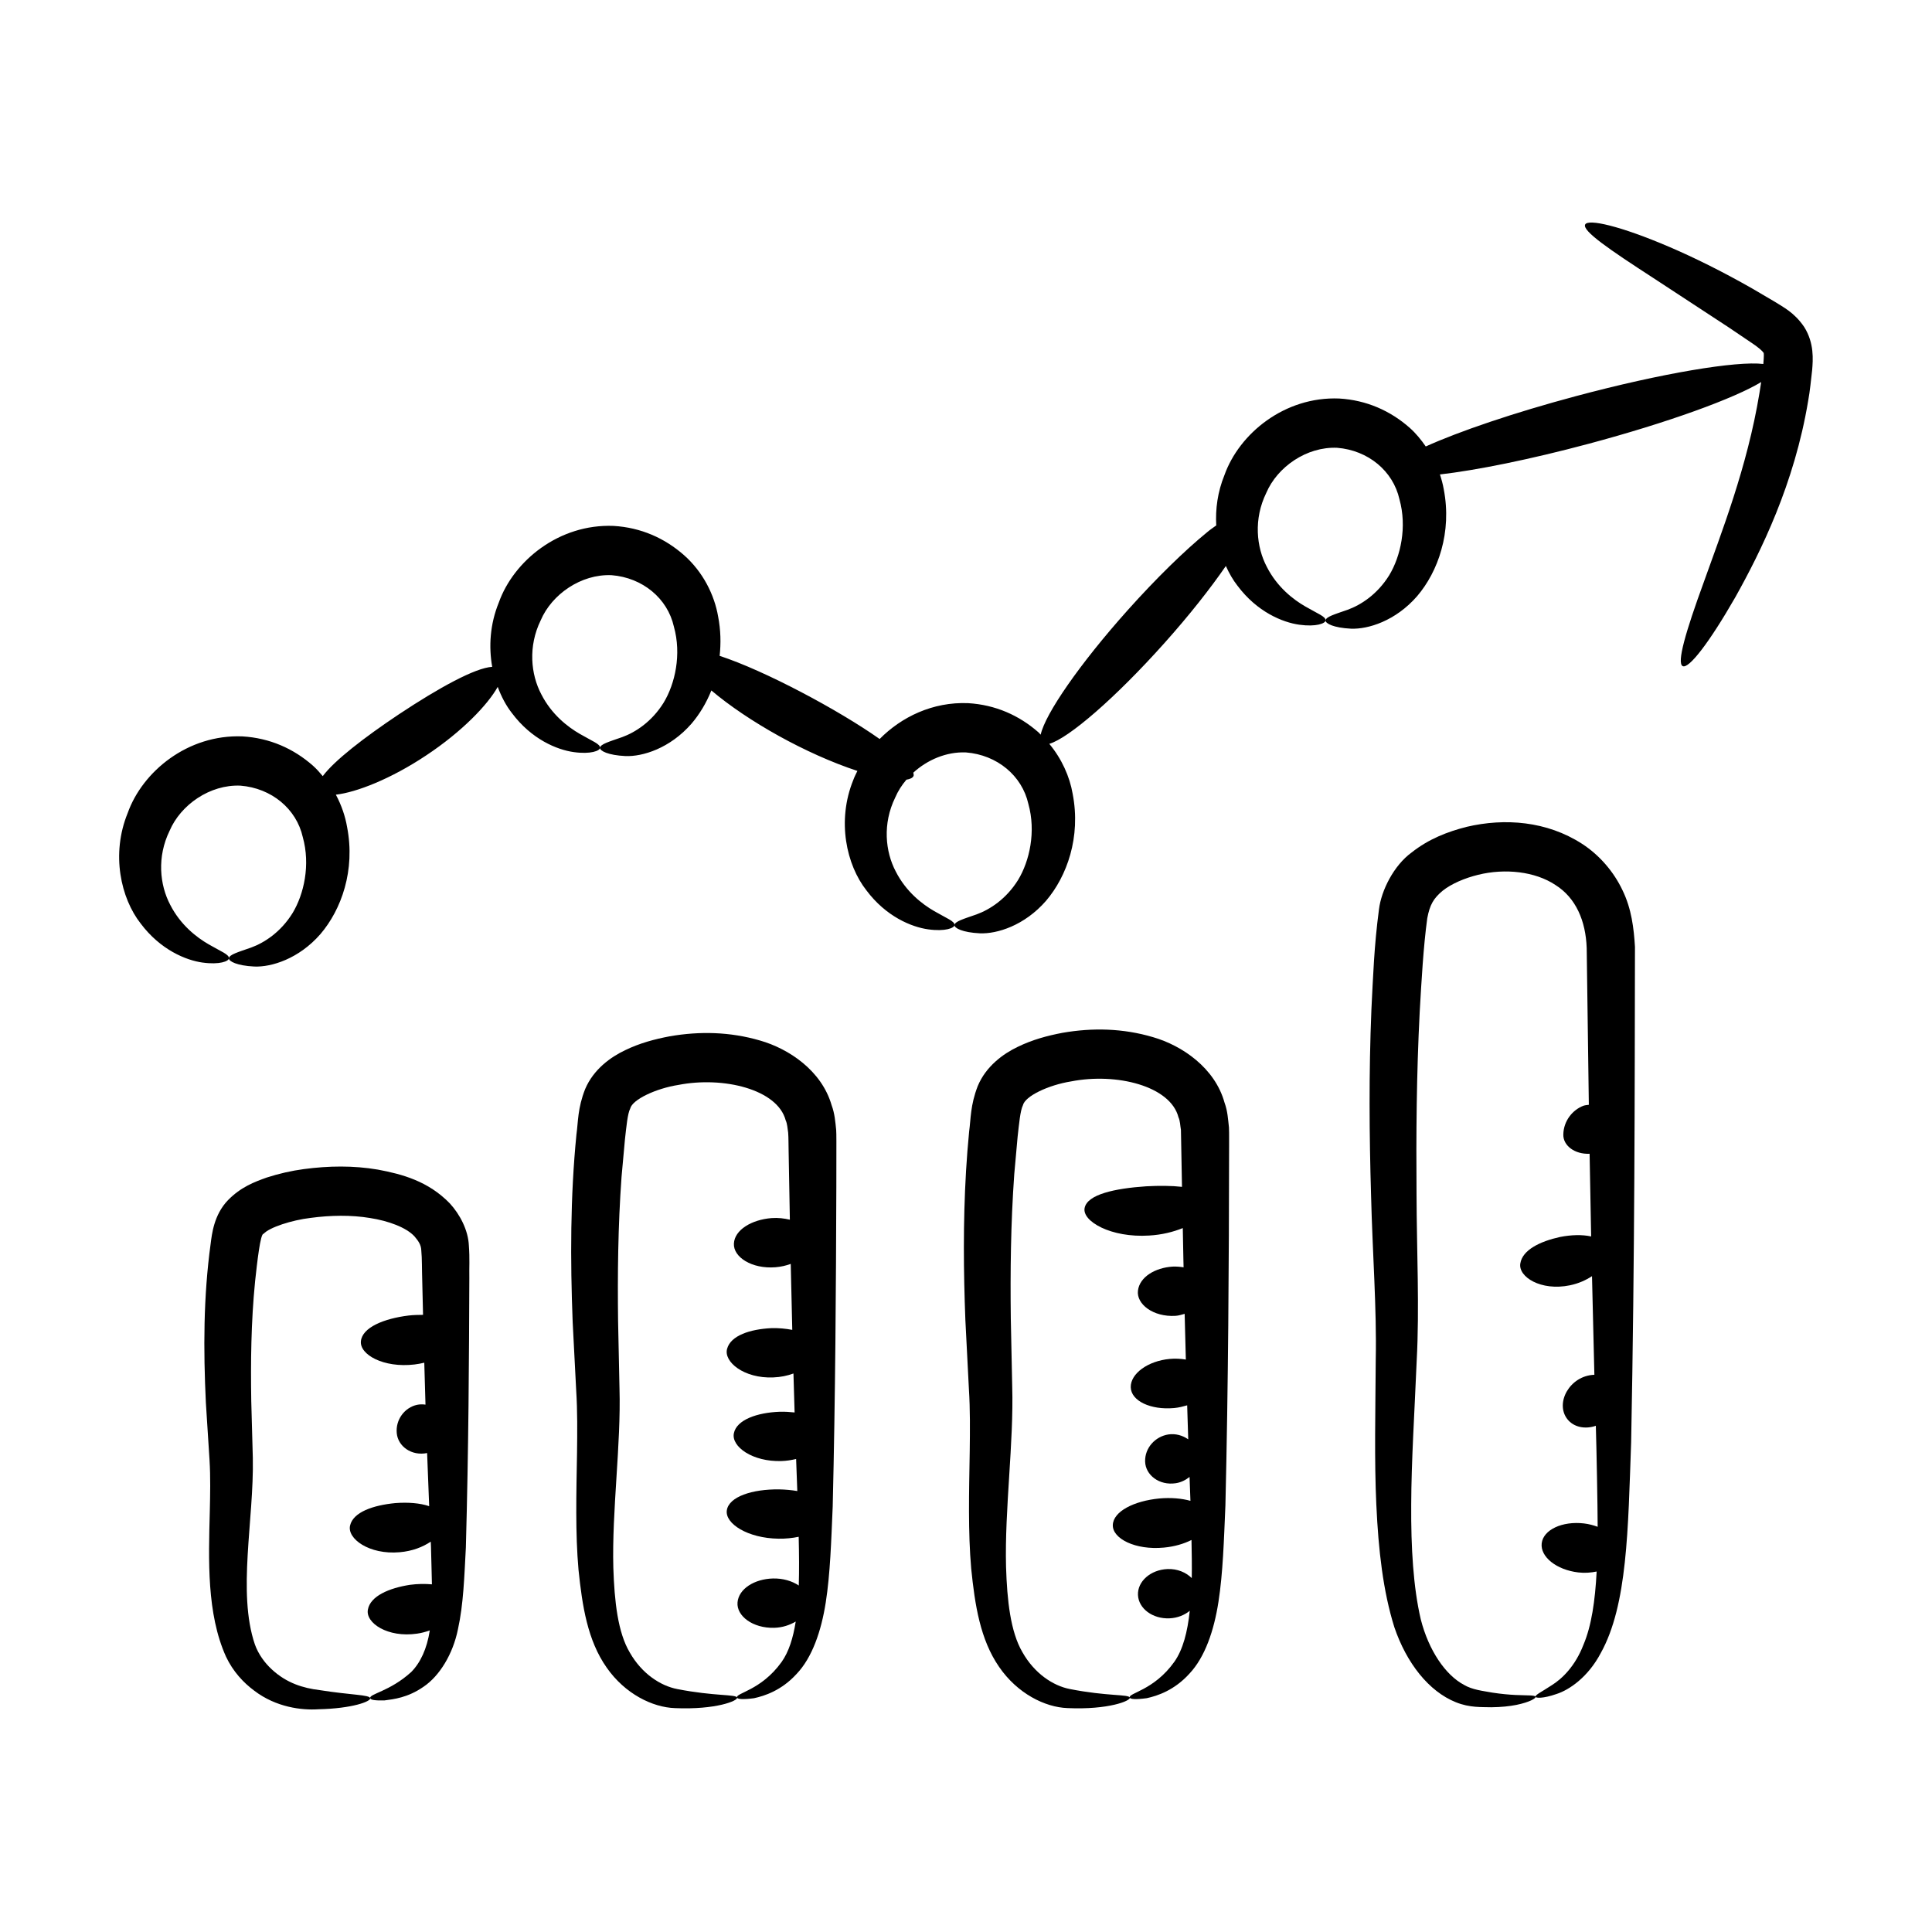
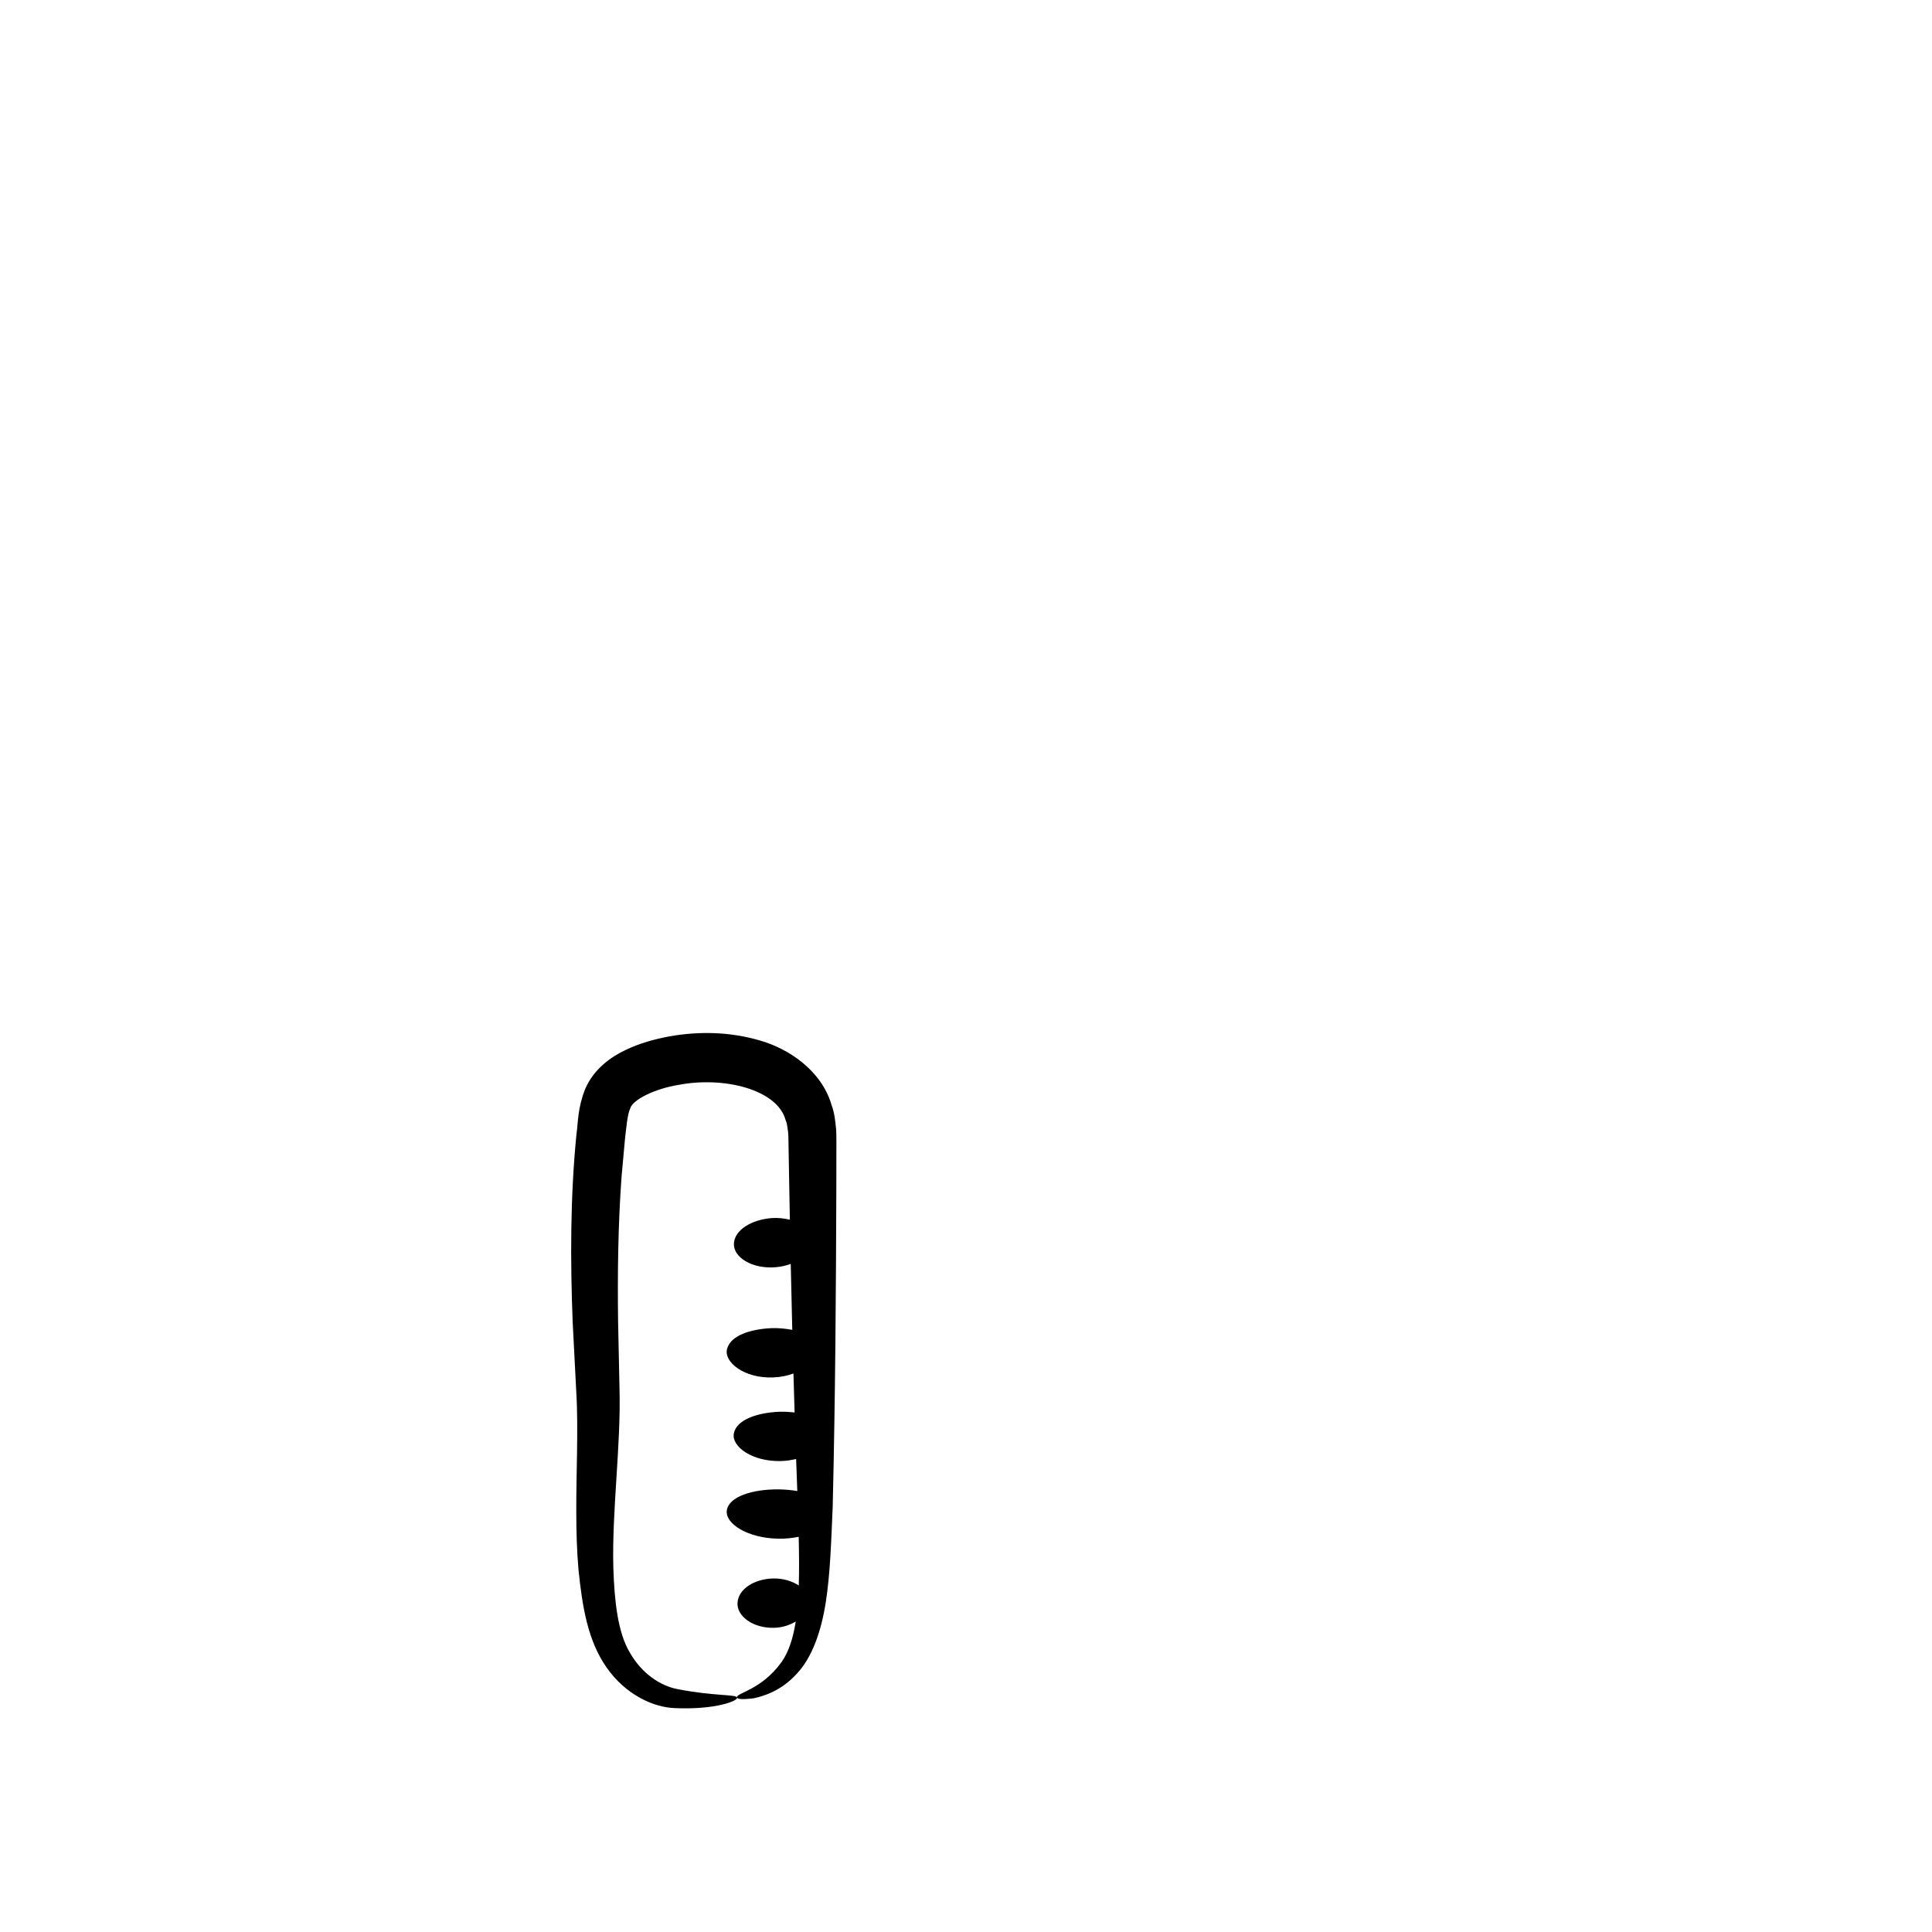
<svg xmlns="http://www.w3.org/2000/svg" fill="#000000" width="800px" height="800px" version="1.1" viewBox="144 144 512 512">
  <g>
-     <path d="m197.69 399.09c4.527 0.633 6.941-0.363 6.981-1.129 0.098-1.012-2.121-1.812-5.359-3.695-3.203-1.844-7.469-5.125-10.207-10.492-2.789-5.281-3.539-12.688-0.156-19.613 2.926-6.867 10.672-12.297 18.762-11.957 8.258 0.656 14.852 6.16 16.531 13.641 2.051 7.336 0.328 15.137-2.727 20.16-3.156 5.082-7.519 7.856-10.988 9.117-3.449 1.211-5.793 1.859-5.856 2.84-0.086 0.793 2.144 1.961 6.723 2.18 4.512 0.188 11.793-2.019 17.531-8.605 5.539-6.488 9.289-16.879 7.055-28.387-0.488-2.84-1.484-5.769-2.973-8.551 5.402-0.617 14.539-4.137 23.98-10.438 9.488-6.297 16.273-13.391 18.914-18.129 0.977 2.625 2.238 5.008 3.762 6.941 5.207 6.969 11.965 9.73 16.375 10.34 4.527 0.637 6.941-0.359 6.981-1.125 0.098-1.012-2.121-1.812-5.359-3.695-3.203-1.844-7.469-5.129-10.207-10.496-2.789-5.277-3.539-12.684-0.156-19.613 2.926-6.867 10.672-12.293 18.762-11.957 8.258 0.656 14.852 6.16 16.531 13.645 2.051 7.332 0.328 15.137-2.727 20.16-3.156 5.082-7.519 7.856-10.988 9.117-3.449 1.211-5.793 1.855-5.856 2.84-0.086 0.793 2.144 1.961 6.723 2.176 4.512 0.188 11.793-2.016 17.531-8.605 2.074-2.43 3.894-5.406 5.246-8.781 9.707 8.199 25.066 16.832 38.699 21.324-0.367 0.781-0.781 1.551-1.066 2.348-4.461 10.914-1.816 22.602 3.453 29.297 5.207 6.965 11.965 9.727 16.375 10.34 4.523 0.633 6.941-0.363 6.981-1.129 0.098-1.012-2.121-1.812-5.359-3.695-3.207-1.844-7.469-5.125-10.207-10.492-2.793-5.281-3.539-12.688-0.156-19.613 0.719-1.688 1.734-3.281 2.969-4.731 0.922-0.164 1.645-0.441 1.883-0.973 0.113-0.25-0.004-0.59-0.051-0.898 3.727-3.394 8.762-5.574 13.957-5.356 8.258 0.656 14.852 6.16 16.531 13.641 2.051 7.336 0.328 15.137-2.727 20.16-3.156 5.082-7.523 7.856-10.988 9.117-3.449 1.211-5.793 1.859-5.856 2.84-0.086 0.793 2.144 1.961 6.719 2.18 4.512 0.188 11.793-2.019 17.531-8.609 5.539-6.488 9.289-16.879 7.055-28.387-0.777-4.512-2.867-9.219-6.188-13.219 5.141-1.488 17.52-12.172 30.496-26.684 6.629-7.41 12.211-14.516 16.297-20.449 0.867 1.938 1.891 3.723 3.074 5.223 5.207 6.969 11.965 9.727 16.375 10.34 4.523 0.633 6.941-0.359 6.981-1.129 0.098-1.012-2.121-1.812-5.359-3.695-3.207-1.84-7.469-5.125-10.207-10.492-2.793-5.281-3.539-12.684-0.156-19.613 2.926-6.867 10.672-12.293 18.762-11.957 8.258 0.656 14.852 6.16 16.531 13.641 2.051 7.336 0.328 15.137-2.727 20.164-3.156 5.082-7.523 7.856-10.988 9.117-3.449 1.211-5.793 1.855-5.856 2.836-0.086 0.793 2.144 1.961 6.719 2.18 4.512 0.188 11.793-2.019 17.531-8.605 5.539-6.488 9.289-16.879 7.055-28.387-0.223-1.281-0.578-2.582-1.004-3.879 9.676-1.113 23.832-3.961 39.41-8.129 21.02-5.621 38.633-12.035 45.727-16.359-0.145 0.996-0.293 1.984-0.457 2.894-3.258 19.809-10.219 37.332-14.805 50.27-4.719 12.926-7.188 21.32-5.531 22.121 1.594 0.773 6.949-6.078 13.93-18.25 6.805-12.168 15.648-30.023 19.312-52.051 0.5-2.734 0.742-5.465 1.059-8.18 0.215-2.676 0.59-7.109-2.109-11.395-2.648-3.906-5.668-5.301-7.582-6.559-2.102-1.234-4.156-2.445-6.16-3.621-8.086-4.609-15.609-8.305-22.074-11.074-12.938-5.539-21.516-7.488-22.242-5.883-0.766 1.676 6.379 6.574 17.895 14.039 5.723 3.75 12.531 8.211 20.09 13.16 1.867 1.262 3.781 2.555 5.734 3.875 2.059 1.328 3.422 2.516 3.492 2.867 0.219-0.285 0.188 1.051 0.016 3-7.094-0.859-26.875 2.422-49.668 8.52-16.547 4.426-30.938 9.336-39.793 13.336-1.227-1.77-2.598-3.473-4.277-4.961-5.106-4.496-11.414-7.32-18.664-7.746-14.484-0.582-26.5 9.301-30.414 20.312-1.816 4.449-2.41 9.008-2.168 13.32-0.812 0.594-1.598 1.102-2.449 1.828-5.914 4.836-13.379 12.094-21.043 20.66-12.746 14.258-21.855 27.5-23.035 32.965-0.207-0.191-0.359-0.422-0.574-0.609-5.106-4.492-11.414-7.32-18.664-7.742-9.367-0.379-17.66 3.648-23.438 9.5-10.824-7.652-30.453-18.137-42.398-22.031 0.352-3.316 0.301-6.809-0.406-10.438-0.984-5.711-3.984-11.781-9.043-16.258-5.106-4.496-11.414-7.32-18.664-7.746-14.484-0.582-26.5 9.305-30.414 20.312-2.352 5.75-2.691 11.699-1.75 17.035-4.512 0.266-14.07 5.516-24.711 12.57-9.355 6.25-17.105 12.266-20.191 16.395-0.82-0.965-1.645-1.926-2.617-2.785-5.106-4.496-11.414-7.32-18.664-7.746-14.484-0.582-26.5 9.301-30.414 20.309-4.461 10.914-1.816 22.602 3.453 29.297 5.231 6.965 11.988 9.727 16.398 10.336z" />
-     <path d="m203.88 583.01c1.871 3.961 4.617 6.91 7.527 9.059 5.781 4.402 12.586 5.199 16.949 4.906 9.078-0.199 13.938-2.086 13.754-2.934-0.156-0.922-4.961-0.812-13.434-2.148-4.305-0.527-8.695-1.82-12.648-5.488-1.918-1.762-3.582-4.078-4.488-6.629-4.676-13.754-0.215-33.066-0.539-49.379-0.133-4.894-0.273-9.93-0.414-15.098-0.164-10.227-0.066-20.887 1.016-31.73 0.527-4.848 1.395-12.809 2.254-12.594 1.477-1.68 7.461-3.641 12.488-4.223 5.266-0.703 10.727-0.797 15.699 0.031 4.922 0.762 9.633 2.512 11.805 4.875 1 1.195 1.75 2.203 1.797 3.719 0.211 2.027 0.156 5.281 0.246 7.816 0.074 3.152 0.145 6.18 0.219 9.254-1.238 0.008-2.492 0.031-3.805 0.176-6.586 0.805-12.277 3.164-12.66 6.781-0.406 3.555 5.984 7.168 14.184 6.199 0.91-0.105 1.77-0.277 2.609-0.473 0.102 3.766 0.207 7.496 0.32 11.109-0.742-0.098-1.5-0.105-2.242 0.051-3.258 0.715-5.699 3.879-5.375 7.484 0.316 3.555 3.945 6.129 8.047 5.297 0.176 4.891 0.355 9.566 0.547 14.082-2.434-0.828-5.586-1.074-8.965-0.82-5.856 0.562-11.172 2.379-11.992 5.93-0.855 3.473 5.035 7.809 13.129 7.094 3.371-0.285 6.176-1.398 8.246-2.812 0.02 0.438 0.039 0.93 0.059 1.363 0.082 3.551 0.195 6.828 0.25 9.957-1.816-0.156-3.769-0.145-5.824 0.129-5.512 0.855-10.508 2.981-11.145 6.566-0.676 3.512 5.223 7.512 13.031 6.371 1.219-0.172 2.324-0.484 3.371-0.852-0.75 4.879-2.492 8.559-4.898 11-5.715 5.215-11.262 5.809-10.883 6.973 0.066 0.445 1.324 0.641 3.773 0.574 2.363-0.309 6.168-0.703 10.344-3.617 4.215-2.832 7.793-8.617 9.129-15.246 1.469-6.633 1.68-13.93 2.094-21.645 0.73-26.277 0.844-50.367 0.922-71.375-0.055-2.883 0.137-5.141-0.121-8.621-0.176-4.098-2.348-8.266-5.051-11.211-5.738-5.914-12.637-7.75-19.062-8.953-6.531-1.109-13.039-1.012-19.621-0.137-3.289 0.438-6.566 1.184-9.836 2.238-3.254 1.168-6.809 2.473-10.266 5.992-3.762 3.906-4.273 9.059-4.598 11.559-1.93 14.09-1.938 28.059-1.266 42.109 0.332 5.195 0.656 10.262 0.969 15.184 0.281 4.527 0.176 9.195 0.07 13.773-0.324 12.672-0.844 26.934 4.285 38.332z" />
-     <path d="m297.31 560c0.984 9.547 2.387 18.734 7.473 25.941 4.844 6.949 12.133 10.535 18.109 10.73 10.859 0.465 16.695-1.961 16.445-2.773-0.191-0.934-5.887-0.332-15.867-2.281-4.398-0.852-9.348-4.031-12.559-9.664-3.188-5.328-4.082-13.582-4.371-22.48-0.398-15.203 2.062-32.668 1.633-47.523-0.121-5.812-0.246-11.793-0.375-17.93-0.148-12.234-0.031-25.02 0.918-38.137 0.297-3.266 0.594-6.562 0.898-9.887 0.379-3.352 0.691-6.844 1.395-8.207 0.578-2.418 6.832-5.336 12.773-6.273 11.918-2.324 26.25 1.152 28.43 9.371 0.449 0.965 0.473 2.156 0.66 3.281 0.113 1.379 0.074 3.231 0.121 4.809 0.184 11.285 0.172 10.016 0.328 18.254-1.504-0.348-3.109-0.551-4.84-0.426-5.324 0.422-9.805 3.133-9.988 6.75-0.188 3.59 4.742 6.766 10.988 6.281 1.484-0.113 2.844-0.441 4.074-0.891 0.129 5.977 0.266 11.816 0.406 17.484-1.734-0.328-3.594-0.52-5.574-0.457-5.586 0.277-10.727 1.949-11.691 5.457-0.992 3.441 4.461 7.93 12.223 7.602 1.984-0.074 3.785-0.461 5.356-1.039 0.098 3.523 0.203 6.949 0.305 10.324-1.246-0.137-2.547-0.223-3.894-0.191-6.066 0.219-11.48 2.141-12.199 5.707-0.73 3.508 4.894 7.606 12.605 7.359 1.395-0.039 2.676-0.258 3.891-0.543 0.102 2.918 0.207 5.719 0.312 8.492-1.504-0.25-3.113-0.406-4.789-0.438-7.156-0.094-13.336 1.945-13.883 5.531-0.547 3.547 5.555 7.422 13.68 7.535 1.918 0.031 3.719-0.164 5.359-0.504 0.113 4.633 0.145 8.945 0.023 12.914-1.793-1.207-4.215-1.93-6.867-1.863-4.879 0.137-9.062 2.734-9.363 6.344-0.301 3.586 4.043 6.875 9.699 6.727 2.254-0.055 4.144-0.742 5.723-1.656-0.688 4.367-1.832 8.027-3.758 10.73-5.434 7.574-12.301 8.211-11.777 9.422 0.078 0.426 1.578 0.551 4.477 0.164 2.773-0.605 7.266-2.023 11.293-6.438 4.129-4.34 6.519-11.309 7.719-18.918 1.203-7.695 1.449-16.254 1.848-25.504 0.711-29.742 0.867-57.457 0.961-84.793 0.02-12.945 0.035-13.57-0.043-14.949-0.227-2.172-0.387-4.348-1.199-6.531-2.644-9.188-11.336-14.984-18.996-17.168-7.922-2.312-15.957-2.496-23.918-1.113-3.992 0.758-7.914 1.793-11.809 3.68-3.793 1.801-8.371 5.035-10.602 10.305-2.008 5.09-1.832 8.645-2.309 12.035-1.633 16.5-1.637 33.285-1 49.66 0.316 6.203 0.629 12.25 0.934 18.125 0.352 5.562 0.293 11.109 0.223 16.559-0.188 10.914-0.469 21.344 0.391 31.004z" />
-     <path d="m401.38 559.71c0.977 9.594 2.371 18.781 7.406 26.055 4.812 7.004 12.098 10.676 18.102 10.895 10.922 0.492 16.773-1.953 16.523-2.766-0.188-0.934-5.918-0.316-15.922-2.289-4.41-0.867-9.355-4.106-12.551-9.785-3.148-5.383-4.055-13.688-4.328-22.629-0.383-15.293 2.066-32.824 1.637-47.73-0.121-5.84-0.246-11.848-0.375-18.008-0.148-12.285-0.027-25.129 0.918-38.305 0.297-3.281 0.594-6.594 0.891-9.934 0.383-3.356 0.691-6.887 1.395-8.289 0.566-2.465 6.816-5.391 12.785-6.344 11.973-2.348 26.316 1.191 28.445 9.512 0.457 0.973 0.441 2.191 0.652 3.324 0.27 14.191 0.281 15.105 0.281 15.109-2.754-0.312-6.019-0.332-9.496-0.145-8.355 0.566-15.598 2.16-16.305 5.738-0.734 3.496 6.934 7.961 17.113 7.309 3.391-0.195 6.387-0.961 8.898-1.977 0.234 12.098 0.141 7.148 0.211 10.398-0.941-0.145-1.914-0.238-2.918-0.188-4.637 0.297-8.734 2.758-9.172 6.359-0.449 3.566 4.016 7.047 9.949 6.688 0.891-0.051 1.633-0.324 2.426-0.527 0.102 4.144 0.207 8.141 0.316 12.117-1.344-0.23-2.781-0.309-4.273-0.172-5.785 0.531-10.41 3.898-10.328 7.508 0.082 3.609 5.238 6.082 11.527 5.508 1.238-0.113 2.34-0.41 3.426-0.719 0.09 3.055 0.188 6.082 0.281 9.012-1.508-1.051-3.371-1.574-5.262-1.293-3.469 0.535-6.254 3.539-6.164 7.16 0.086 3.598 3.75 6.434 8.133 5.762 1.461-0.223 2.633-0.871 3.644-1.66 0.074 2.109 0.152 4.297 0.234 6.328-2.332-0.645-5.188-0.902-8.262-0.621-6.664 0.645-12.195 3.41-12.309 7.035-0.117 3.59 5.961 6.703 13.535 5.981 2.809-0.262 5.312-1.008 7.316-2.019 0.078 3.543 0.125 6.949 0.07 10.105-1.539-1.516-3.816-2.508-6.453-2.398-4.461 0.191-7.953 3.266-7.801 6.871s3.894 6.379 8.352 6.188c2.117-0.09 3.981-0.859 5.375-2-0.605 5.609-1.785 10.246-4.09 13.516-5.426 7.641-12.324 8.277-11.801 9.492 0.082 0.426 1.586 0.551 4.496 0.152 2.789-0.609 7.289-2.059 11.312-6.512 4.109-4.375 6.496-11.367 7.684-19.008 1.199-7.723 1.445-16.32 1.844-25.605 0.754-31.68 0.934-63.523 0.977-95.02-0.02-1.707 0.039-3.234-0.039-5.106-0.246-2.176-0.352-4.356-1.164-6.547-2.535-9.227-11.25-15.156-18.941-17.375-7.957-2.363-16.035-2.547-24.035-1.152-4.012 0.766-7.949 1.816-11.863 3.727-3.805 1.82-8.398 5.121-10.582 10.41-1.969 5.094-1.801 8.633-2.273 12.047-0.344 3.496-0.605 6.965-0.816 10.402-0.809 13.754-0.66 26.969-0.18 39.461 0.316 6.227 0.629 12.297 0.93 18.199 0.359 5.594 0.297 11.16 0.227 16.633-0.184 10.953-0.461 21.426 0.391 31.121z" />
-     <path d="m508.75 542.91c0.547 11.934 1.777 22.758 4.762 32.305 3.227 9.508 9.125 17.02 16.312 19.898 3.699 1.496 6.898 1.246 9.414 1.328 2.625-0.027 4.852-0.273 6.617-0.625 3.543-0.727 5.203-1.746 5.09-2.148-0.117-0.465-1.949-0.332-5.297-0.48-1.676-0.082-3.734-0.254-6.144-0.625-2.445-0.457-5.293-0.719-7.57-2.078-4.883-2.609-9.32-9.102-11.418-17.352-1.969-8.438-2.609-18.93-2.531-30.406 0.039-11.535 0.871-24.262 1.453-38.129 0.754-14 0.008-28.957-0.043-44.254-0.121-15.426-0.012-31.578 0.844-48.23 0.465-8.094 0.973-17.297 2.004-24.785 0.668-3.535 1.641-5.234 4.039-7.246 2.371-1.906 5.934-3.391 9.441-4.254 7.16-1.762 15.109-0.875 20.457 2.684 5.473 3.426 8.059 9.57 8.312 16.719 0.195 14.359 0.383 28.168 0.566 41.551-0.48 0.066-0.98 0.098-1.426 0.25-2.848 1.066-5.269 3.984-5.336 7.621-0.082 2.93 3.016 5.285 6.965 5.106 0.133 7.504 0.27 14.812 0.41 21.914-2.383-0.527-5.309-0.441-8.258 0.141-5.223 1.145-9.969 3.418-10.512 7.027-0.59 3.519 5.434 7.371 13.141 5.777 2.328-0.484 4.266-1.375 5.856-2.426 0.199 9.078 0.41 17.879 0.629 26.141-6.5 0.207-10.492 7.453-7.18 11.73 1.68 2.172 4.711 2.773 7.566 1.785 0.203 6.844 0.469 20.996 0.484 26.766-1.117-0.402-2.309-0.734-3.606-0.887-5.777-0.68-10.805 1.676-11.223 5.262-0.422 3.586 3.922 7.043 9.695 7.723 1.75 0.207 3.359 0.059 4.867-0.242-0.406 7.762-1.363 14.367-3.488 19.387-2.184 5.68-5.652 9.027-8.414 10.746-2.715 1.797-4.445 2.555-4.293 3.074 0.074 0.348 2.023 0.484 5.496-0.73 3.473-1.086 8.465-4.547 11.793-10.879 7.074-12.719 7.219-32.746 8.047-55.898 0.969-50.027 0.941-92.844 1.012-131.26-0.297-4.867-0.895-10.051-3.297-14.977-2.309-4.894-6.09-9.309-10.703-12.301-9.352-6.043-20.477-6.887-30.602-4.512-5.121 1.309-10.027 3.199-14.598 6.805-4.684 3.41-8.027 10.012-8.645 15.094-1.297 9.777-1.551 17.762-2 26.512-0.703 17.059-0.551 33.477-0.098 49.051 0.391 15.703 1.527 30.195 1.246 43.773-0.086 13.684-0.398 26.637 0.16 38.559z" />
+     <path d="m297.31 560c0.984 9.547 2.387 18.734 7.473 25.941 4.844 6.949 12.133 10.535 18.109 10.73 10.859 0.465 16.695-1.961 16.445-2.773-0.191-0.934-5.887-0.332-15.867-2.281-4.398-0.852-9.348-4.031-12.559-9.664-3.188-5.328-4.082-13.582-4.371-22.48-0.398-15.203 2.062-32.668 1.633-47.523-0.121-5.812-0.246-11.793-0.375-17.93-0.148-12.234-0.031-25.02 0.918-38.137 0.297-3.266 0.594-6.562 0.898-9.887 0.379-3.352 0.691-6.844 1.395-8.207 0.578-2.418 6.832-5.336 12.773-6.273 11.918-2.324 26.25 1.152 28.43 9.371 0.449 0.965 0.473 2.156 0.66 3.281 0.113 1.379 0.074 3.231 0.121 4.809 0.184 11.285 0.172 10.016 0.328 18.254-1.504-0.348-3.109-0.551-4.84-0.426-5.324 0.422-9.805 3.133-9.988 6.75-0.188 3.59 4.742 6.766 10.988 6.281 1.484-0.113 2.844-0.441 4.074-0.891 0.129 5.977 0.266 11.816 0.406 17.484-1.734-0.328-3.594-0.52-5.574-0.457-5.586 0.277-10.727 1.949-11.691 5.457-0.992 3.441 4.461 7.93 12.223 7.602 1.984-0.074 3.785-0.461 5.356-1.039 0.098 3.523 0.203 6.949 0.305 10.324-1.246-0.137-2.547-0.223-3.894-0.191-6.066 0.219-11.48 2.141-12.199 5.707-0.73 3.508 4.894 7.606 12.605 7.359 1.395-0.039 2.676-0.258 3.891-0.543 0.102 2.918 0.207 5.719 0.312 8.492-1.504-0.25-3.113-0.406-4.789-0.438-7.156-0.094-13.336 1.945-13.883 5.531-0.547 3.547 5.555 7.422 13.68 7.535 1.918 0.031 3.719-0.164 5.359-0.504 0.113 4.633 0.145 8.945 0.023 12.914-1.793-1.207-4.215-1.93-6.867-1.863-4.879 0.137-9.062 2.734-9.363 6.344-0.301 3.586 4.043 6.875 9.699 6.727 2.254-0.055 4.144-0.742 5.723-1.656-0.688 4.367-1.832 8.027-3.758 10.73-5.434 7.574-12.301 8.211-11.777 9.422 0.078 0.426 1.578 0.551 4.477 0.164 2.773-0.605 7.266-2.023 11.293-6.438 4.129-4.34 6.519-11.309 7.719-18.918 1.203-7.695 1.449-16.254 1.848-25.504 0.711-29.742 0.867-57.457 0.961-84.793 0.02-12.945 0.035-13.57-0.043-14.949-0.227-2.172-0.387-4.348-1.199-6.531-2.644-9.188-11.336-14.984-18.996-17.168-7.922-2.312-15.957-2.496-23.918-1.113-3.992 0.758-7.914 1.793-11.809 3.68-3.793 1.801-8.371 5.035-10.602 10.305-2.008 5.09-1.832 8.645-2.309 12.035-1.633 16.5-1.637 33.285-1 49.66 0.316 6.203 0.629 12.25 0.934 18.125 0.352 5.562 0.293 11.109 0.223 16.559-0.188 10.914-0.469 21.344 0.391 31.004" />
  </g>
</svg>